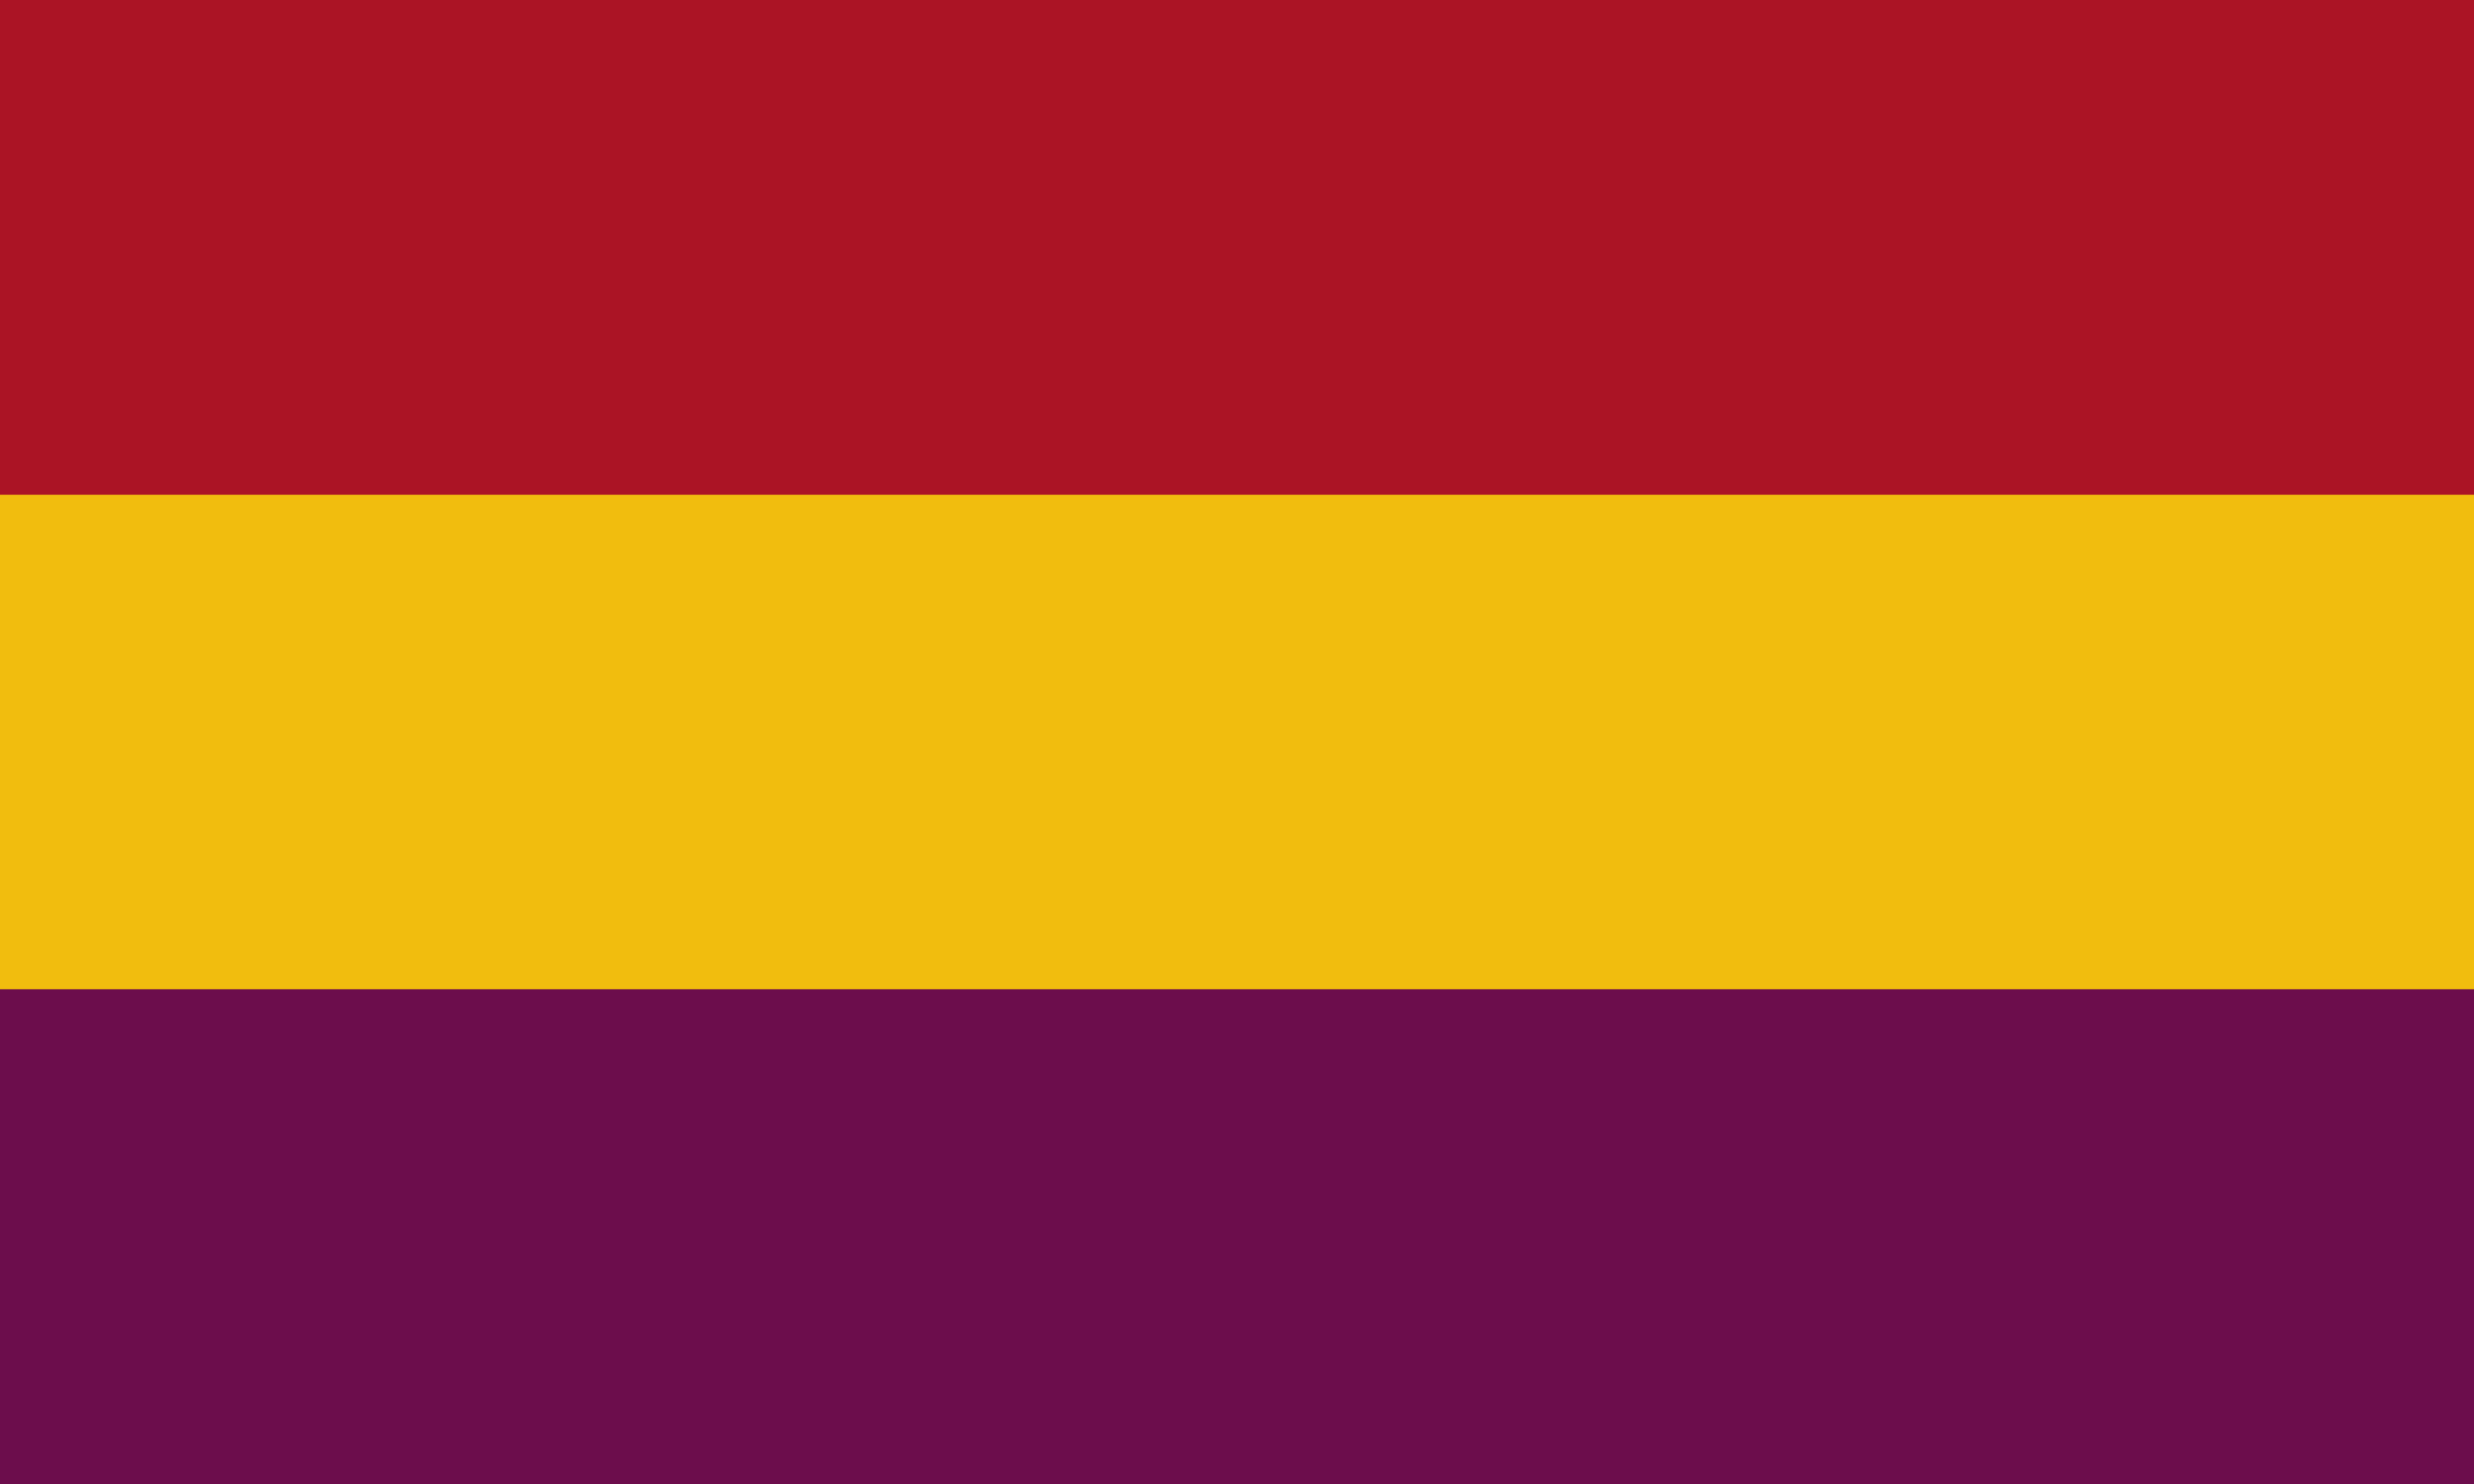
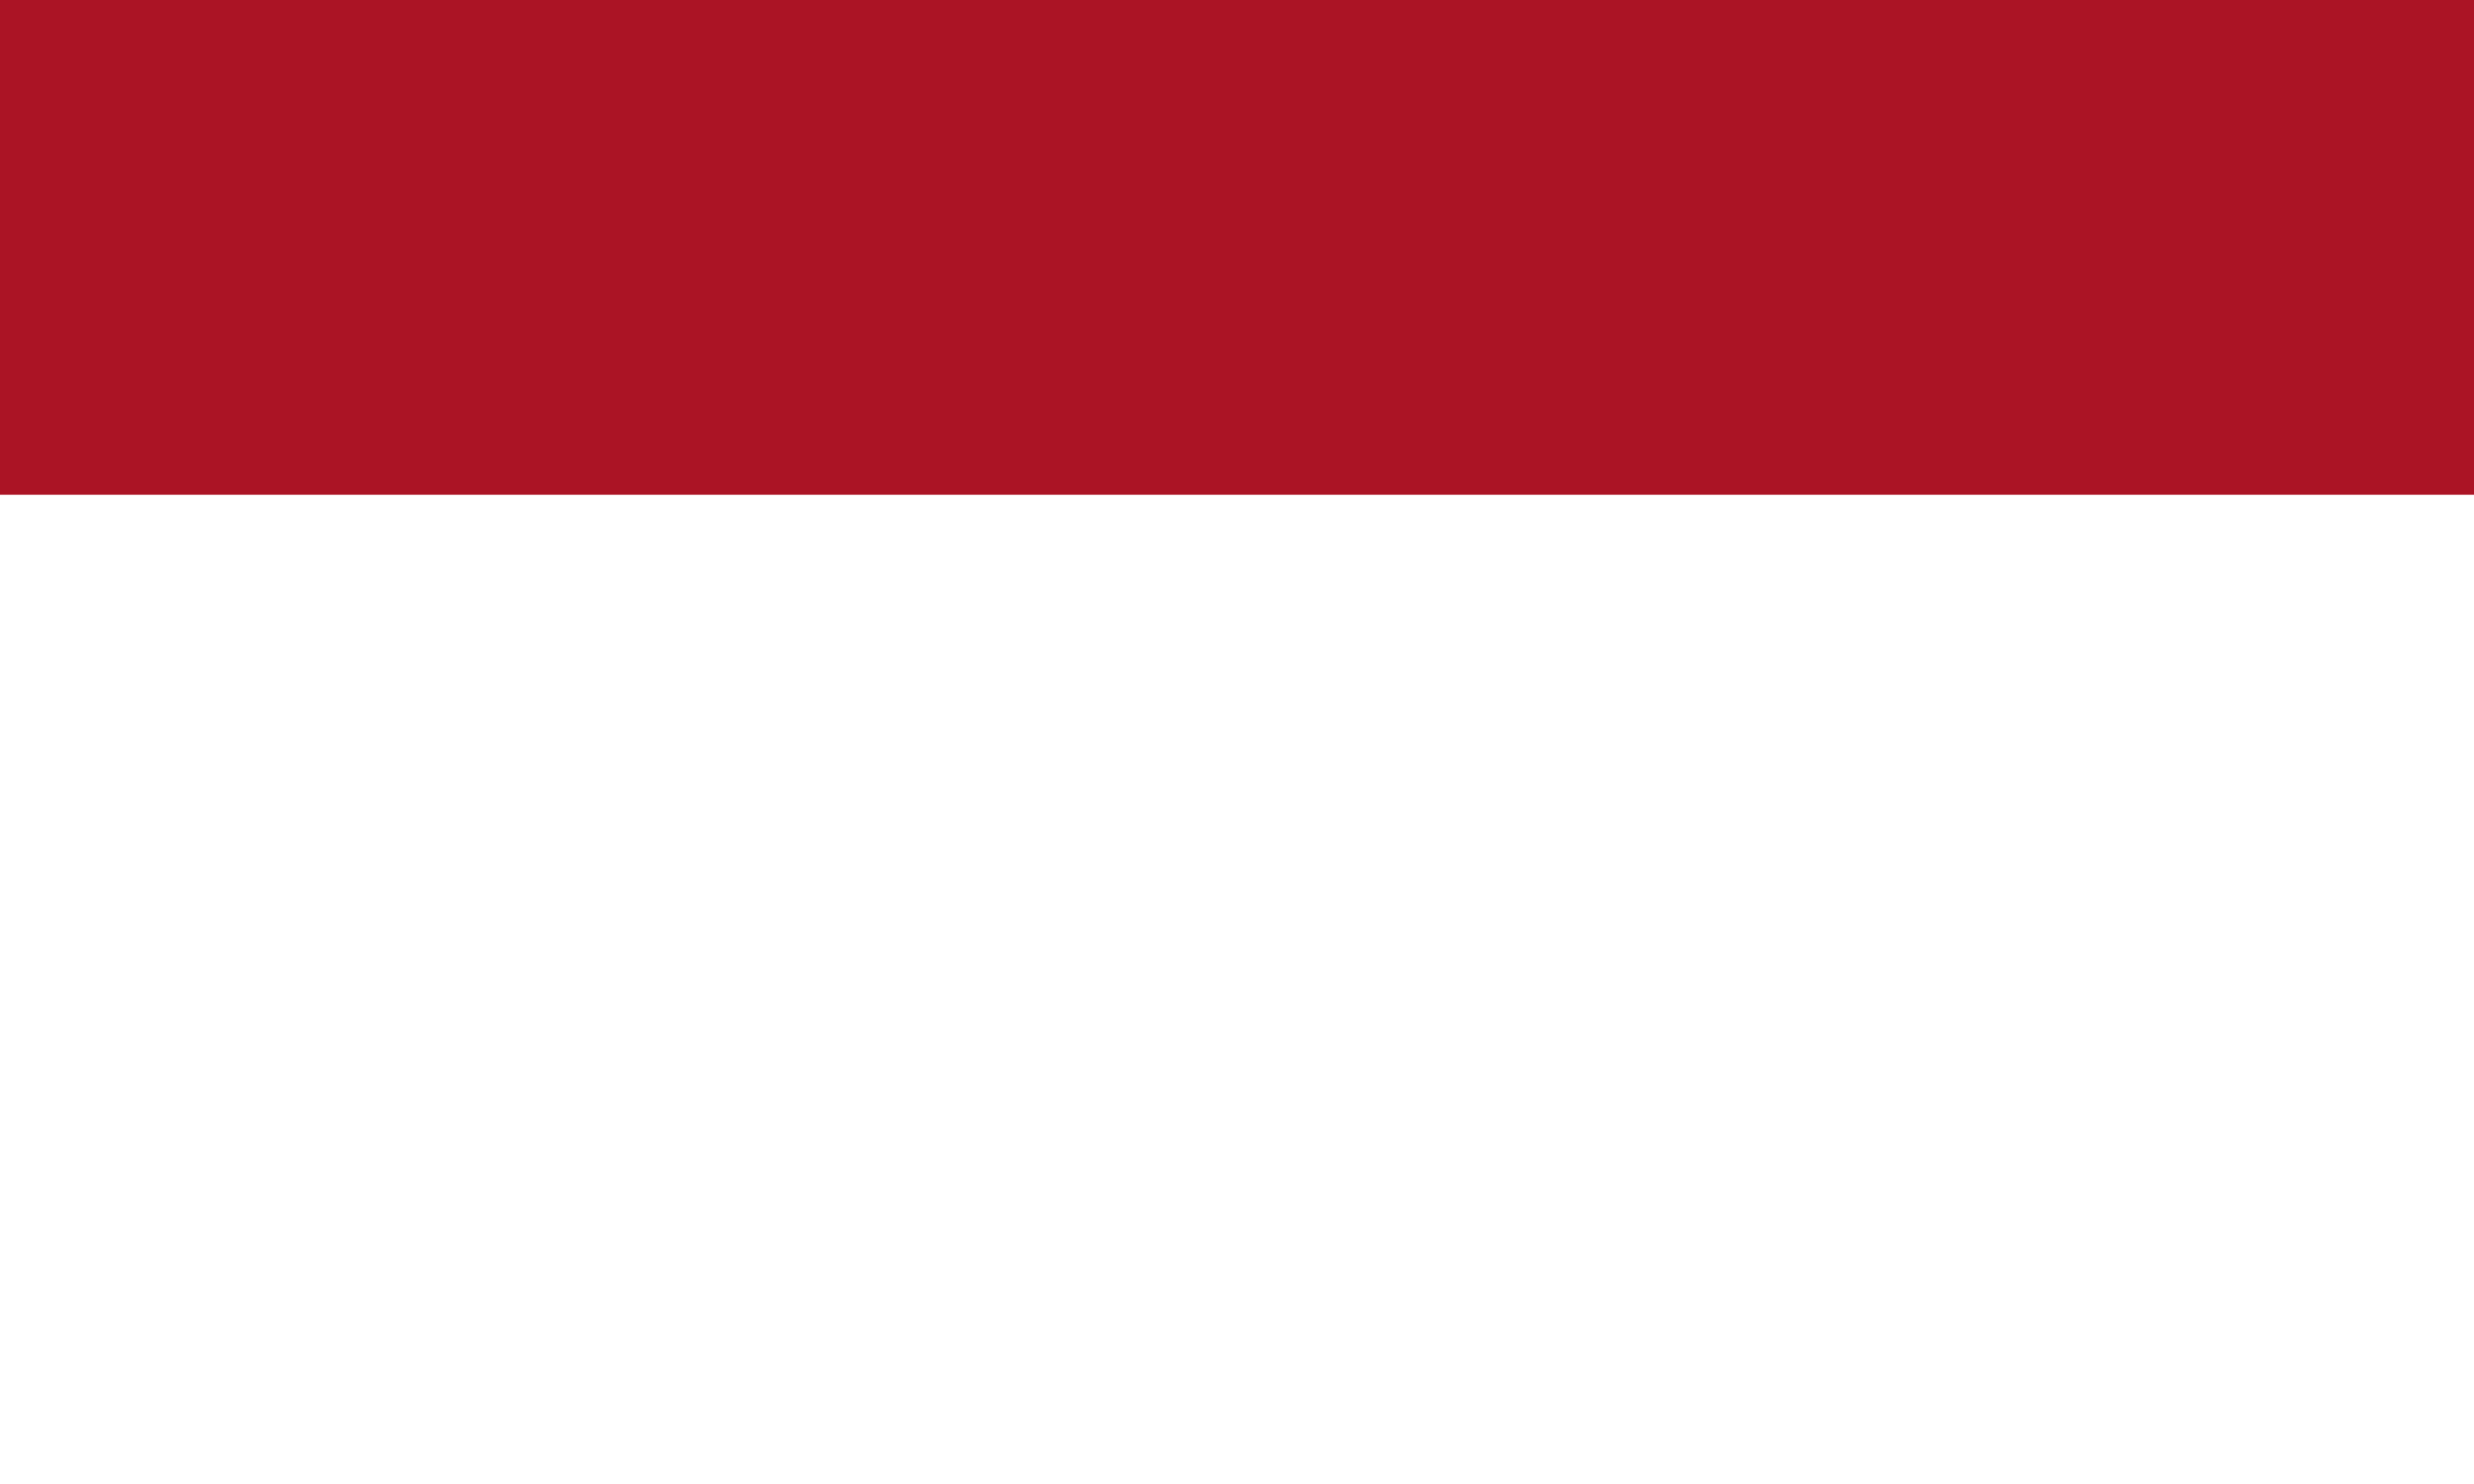
<svg xmlns="http://www.w3.org/2000/svg" xmlns:ns1="http://sodipodi.sourceforge.net/DTD/sodipodi-0.dtd" xmlns:ns2="http://www.inkscape.org/namespaces/inkscape" xmlns:xlink="http://www.w3.org/1999/xlink" version="1.0" width="1000" height="600" id="svg2" ns1:version="0.32" ns2:version="0.91 r13725" ns1:docname="Flag_of_Spain_(No_Napoleon).svg" ns2:output_extension="org.inkscape.output.svg.inkscape">
  <ns1:namedview ns2:window-height="705" ns2:window-width="1366" ns2:pageshadow="2" ns2:pageopacity="0.0" guidetolerance="10.0" gridtolerance="10.0" objecttolerance="10.0" borderopacity="1.0" bordercolor="#666666" pagecolor="#ffffff" id="base" showgrid="false" ns2:zoom="0.2938799" ns2:cx="-104.51983" ns2:cy="23.149748" ns2:window-x="-8" ns2:window-y="-8" ns2:current-layer="svg2" ns2:window-maximized="1" showguides="true" ns2:guide-bbox="true">
    <ns1:guide orientation="1,0" position="0,422.21" id="guide3029" />
    <ns1:guide orientation="0,1" position="-398.754,0" id="guide3031" />
    <ns1:guide orientation="0,1" position="-357.706,600" id="guide3033" />
    <ns1:guide orientation="1,0" position="1000,228.697" id="guide3035" />
  </ns1:namedview>
  <defs id="defs4">
    <ns2:perspective ns1:type="inkscape:persp3d" ns2:vp_x="0 : 250 : 1" ns2:vp_y="0 : 1000 : 0" ns2:vp_z="833.33301 : 250 : 1" ns2:persp3d-origin="416.6665 : 166.66667 : 1" id="perspective545" />
    <linearGradient x1="-663.317" y1="273.66" x2="-330.248" y2="273.66" id="linearGradient2616" xlink:href="#linearGradient4476" gradientUnits="userSpaceOnUse" gradientTransform="translate(773.157,93.263)" />
    <linearGradient id="linearGradient4782">
      <stop id="stop4784" style="stop-color:#776201;stop-opacity:1" offset="0" />
      <stop id="stop4790" style="stop-color:#eac102;stop-opacity:1" offset="0.5" />
      <stop id="stop4786" style="stop-color:#776201;stop-opacity:1" offset="1" />
    </linearGradient>
    <linearGradient x1="-418.389" y1="700.106" x2="-136.183" y2="700.106" id="linearGradient17555" xlink:href="#linearGradient4476" gradientUnits="userSpaceOnUse" gradientTransform="matrix(0.117,0,0,0.144,606.828,314.381)" />
    <linearGradient id="linearGradient8135">
      <stop id="stop8137" style="stop-color:#5d070b;stop-opacity:1" offset="0" />
      <stop id="stop8139" style="stop-color:#ed1c24;stop-opacity:1" offset="0.5" />
      <stop id="stop8141" style="stop-color:#5d070a;stop-opacity:1" offset="1" />
    </linearGradient>
    <linearGradient x1="-418.389" y1="700.106" x2="-136.183" y2="700.106" id="linearGradient6358" xlink:href="#linearGradient8135" gradientUnits="userSpaceOnUse" gradientTransform="matrix(0.334,0,0,0.382,-126.019,161.202)" />
    <clipPath id="XMLID_29_">
-       <path d="m 128.688,274.536 c 0,0 2.164,-2.859 2.164,-6.388 0,-3.526 -2.164,-6.388 -2.164,-6.388 0,0 -2.165,2.861 -2.165,6.388 0,3.529 2.165,6.388 2.165,6.388 z" id="use1543" ns2:connector-curvature="0" />
-     </clipPath>
+       </clipPath>
    <linearGradient id="linearGradient4476">
      <stop id="stop4478" style="stop-color:#403800;stop-opacity:1" offset="0" />
      <stop id="stop3321" style="stop-color:#c8af00;stop-opacity:1" offset="0.5" />
      <stop id="stop4480" style="stop-color:#403900;stop-opacity:1" offset="1" />
    </linearGradient>
    <marker refX="0" refY="0" orient="auto" id="Arrow1Lend" style="overflow:visible">
      <path d="M 0,0 5,-5 -12.5,0 5,5 0,0 z" transform="matrix(-0.8,0,0,-0.8,-10,0)" id="path12095" style="fill-rule:evenodd;stroke:#000000;stroke-width:1pt;marker-start:none" ns2:connector-curvature="0" />
    </marker>
    <linearGradient id="linearGradient11263">
      <stop id="stop11265" style="stop-color:#f0d313;stop-opacity:1" offset="0" />
      <stop id="stop11267" style="stop-color:#a18a09;stop-opacity:1" offset="0.663" />
      <stop id="stop11269" style="stop-color:#7a6604;stop-opacity:1" offset="0.85" />
      <stop id="stop11271" style="stop-color:#534200;stop-opacity:1" offset="1" />
    </linearGradient>
    <linearGradient id="linearGradient11139">
      <stop id="stop11141" style="stop-color:#f0d313;stop-opacity:1" offset="0" />
      <stop id="stop11143" style="stop-color:#a18a09;stop-opacity:1" offset="0.663" />
      <stop id="stop11145" style="stop-color:#7a6604;stop-opacity:1" offset="0.85" />
      <stop id="stop11147" style="stop-color:#534200;stop-opacity:1" offset="1" />
    </linearGradient>
    <linearGradient id="linearGradient11002">
      <stop id="stop11004" style="stop-color:#f0d313;stop-opacity:1" offset="0" />
      <stop id="stop11012" style="stop-color:#a18a09;stop-opacity:1" offset="0.663" />
      <stop id="stop11014" style="stop-color:#7a6604;stop-opacity:1" offset="0.85" />
      <stop id="stop11006" style="stop-color:#534200;stop-opacity:1" offset="1" />
    </linearGradient>
    <marker markerUnits="strokeWidth" refX="10" refY="5" markerWidth="4" markerHeight="3" orient="auto" viewBox="0 0 10 10" id="ArrowStart">
      <path d="M 10,0 0,5 10,10 10,0 z" id="path553" ns2:connector-curvature="0" />
    </marker>
    <marker markerUnits="strokeWidth" refX="0" refY="5" markerWidth="4" markerHeight="3" orient="auto" viewBox="0 0 10 10" id="ArrowEnd">
      <path d="M 0,0 10,5 0,10 0,0 z" id="path551" ns2:connector-curvature="0" />
    </marker>
    <marker markerUnits="strokeWidth" refX="10" refY="5" markerWidth="4" markerHeight="3" orient="auto" viewBox="0 0 10 10" id="marker19582">
      <path d="M 10,0 0,5 10,10 10,0 z" id="path19584" ns2:connector-curvature="0" />
    </marker>
    <marker markerUnits="strokeWidth" refX="0" refY="5" markerWidth="4" markerHeight="3" orient="auto" viewBox="0 0 10 10" id="marker19578">
      <path d="M 0,0 10,5 0,10 0,0 z" id="path19580" ns2:connector-curvature="0" />
    </marker>
    <linearGradient x1="133.797" y1="343.12" x2="416.203" y2="343.12" id="linearGradient24921" xlink:href="#linearGradient4476" gradientUnits="userSpaceOnUse" gradientTransform="matrix(1.368,0,0,1.338,-3117.65,-949.392)" />
    <linearGradient x1="-663.317" y1="273.66" x2="-330.248" y2="273.66" id="linearGradient3903" xlink:href="#linearGradient4476" gradientUnits="userSpaceOnUse" gradientTransform="translate(773.157,93.263)" />
  </defs>
-   <path style="fill:#f1bd0e;fill-opacity:1;stroke:none" id="path24786" d="m 0,199.986 0,200.029 1000,0 0,-200.029 -1000,0 z" ns2:connector-curvature="0" />
-   <path style="fill:#6c0d4c;fill-opacity:1;stroke:none" id="path24781" d="m 1000,399.971 -1000,0 0,200.029 1000,0 0,-200.029 z" ns2:connector-curvature="0" />
  <path style="fill:#ab1425;fill-opacity:1;stroke:none" id="rect24776" d="m 0,200.029 1000,0 L 1000,0 0,0 0,200.029 z" ns2:connector-curvature="0" />
</svg>